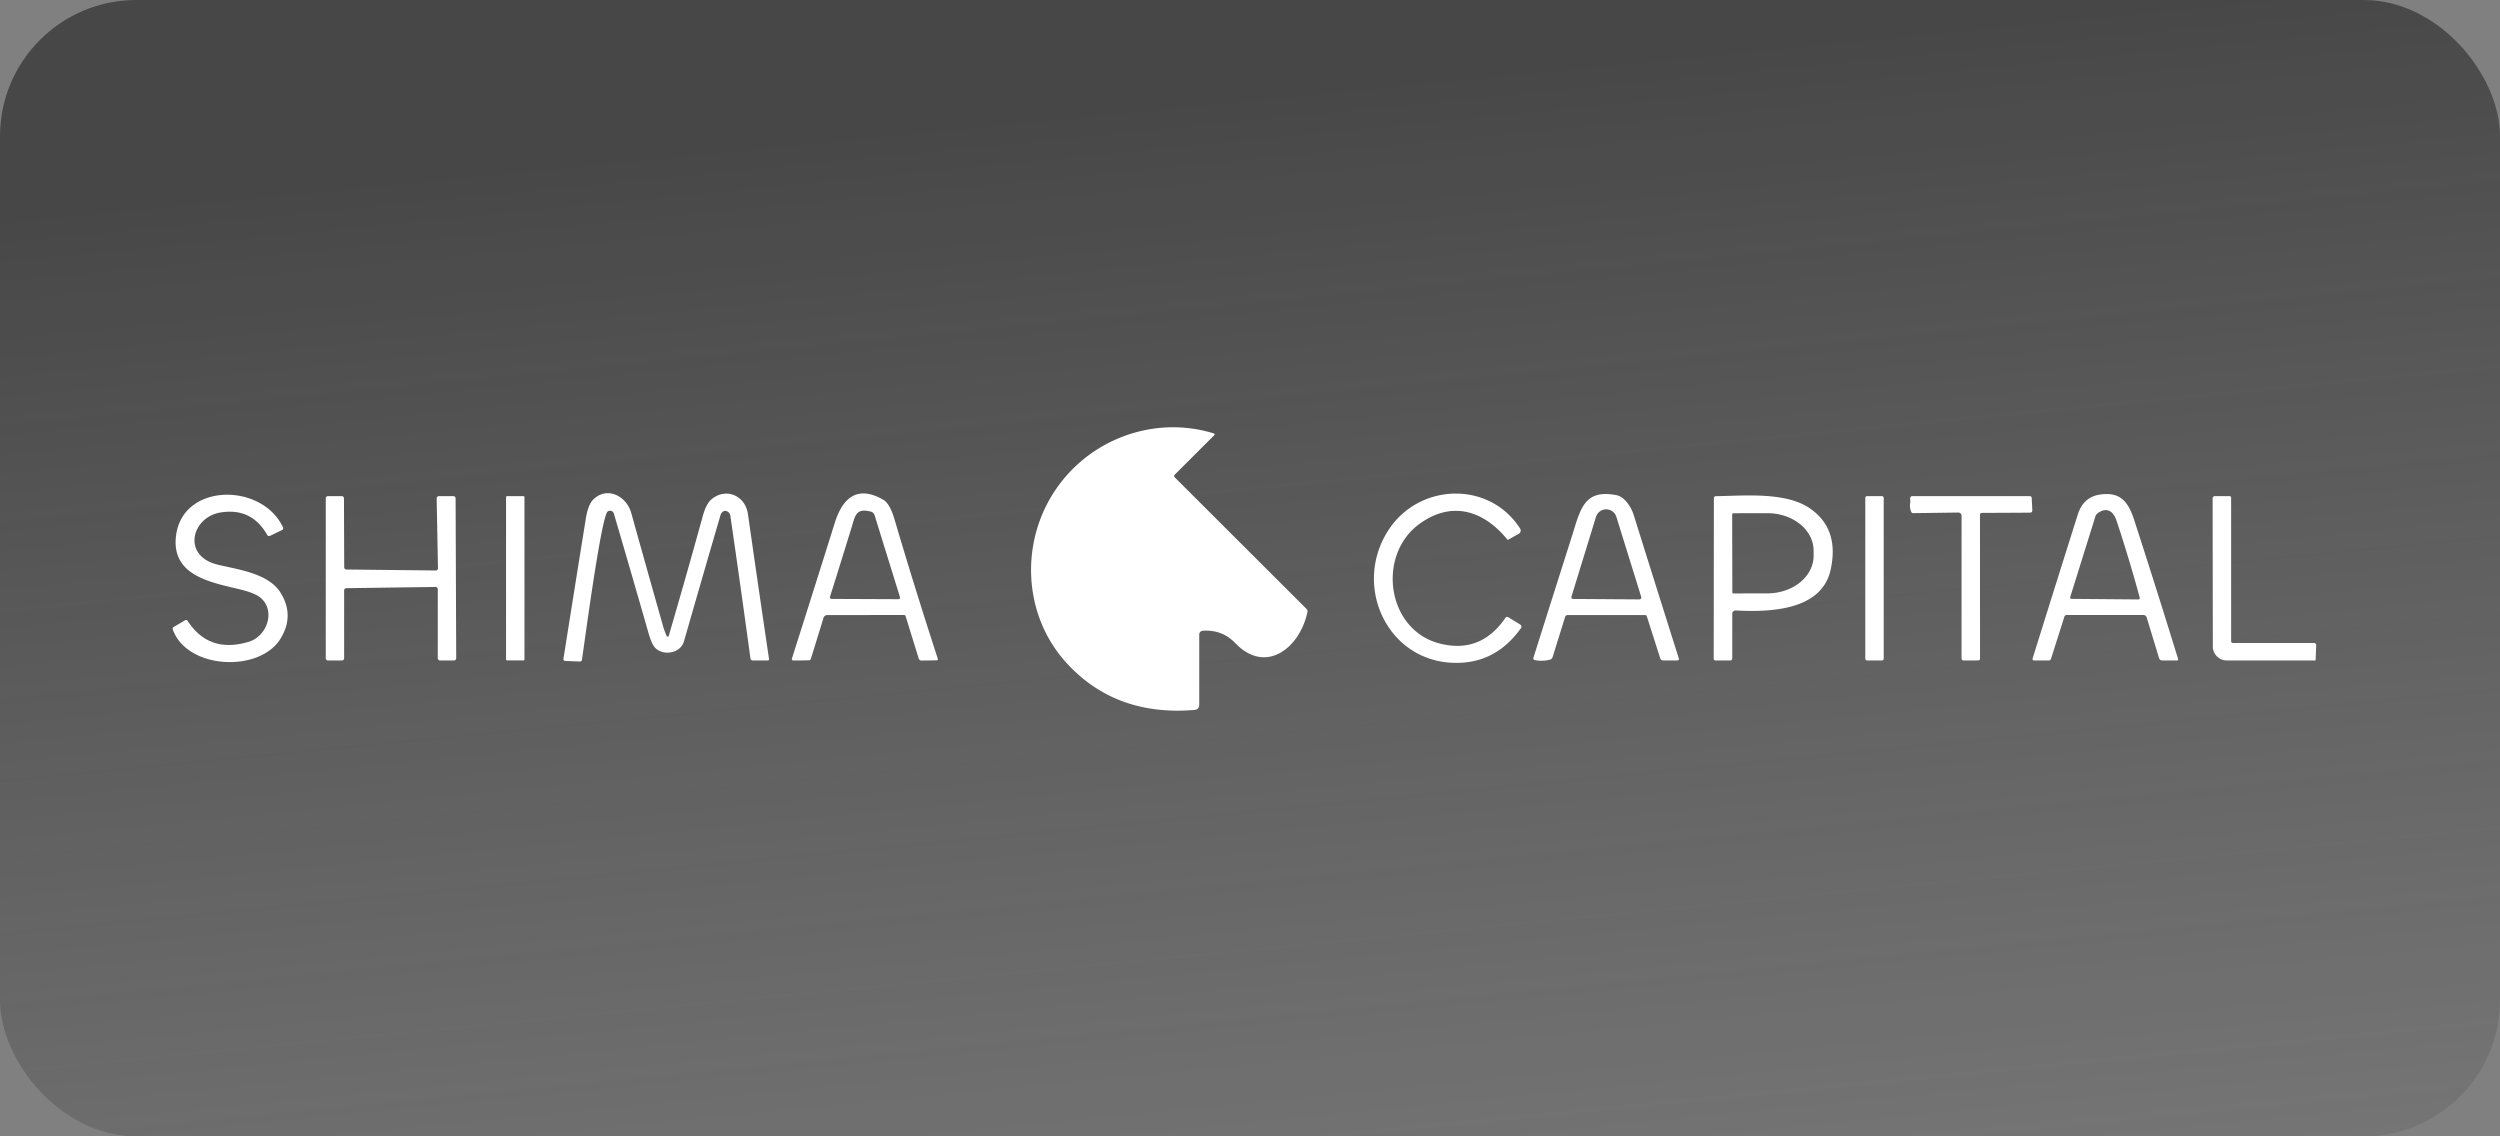
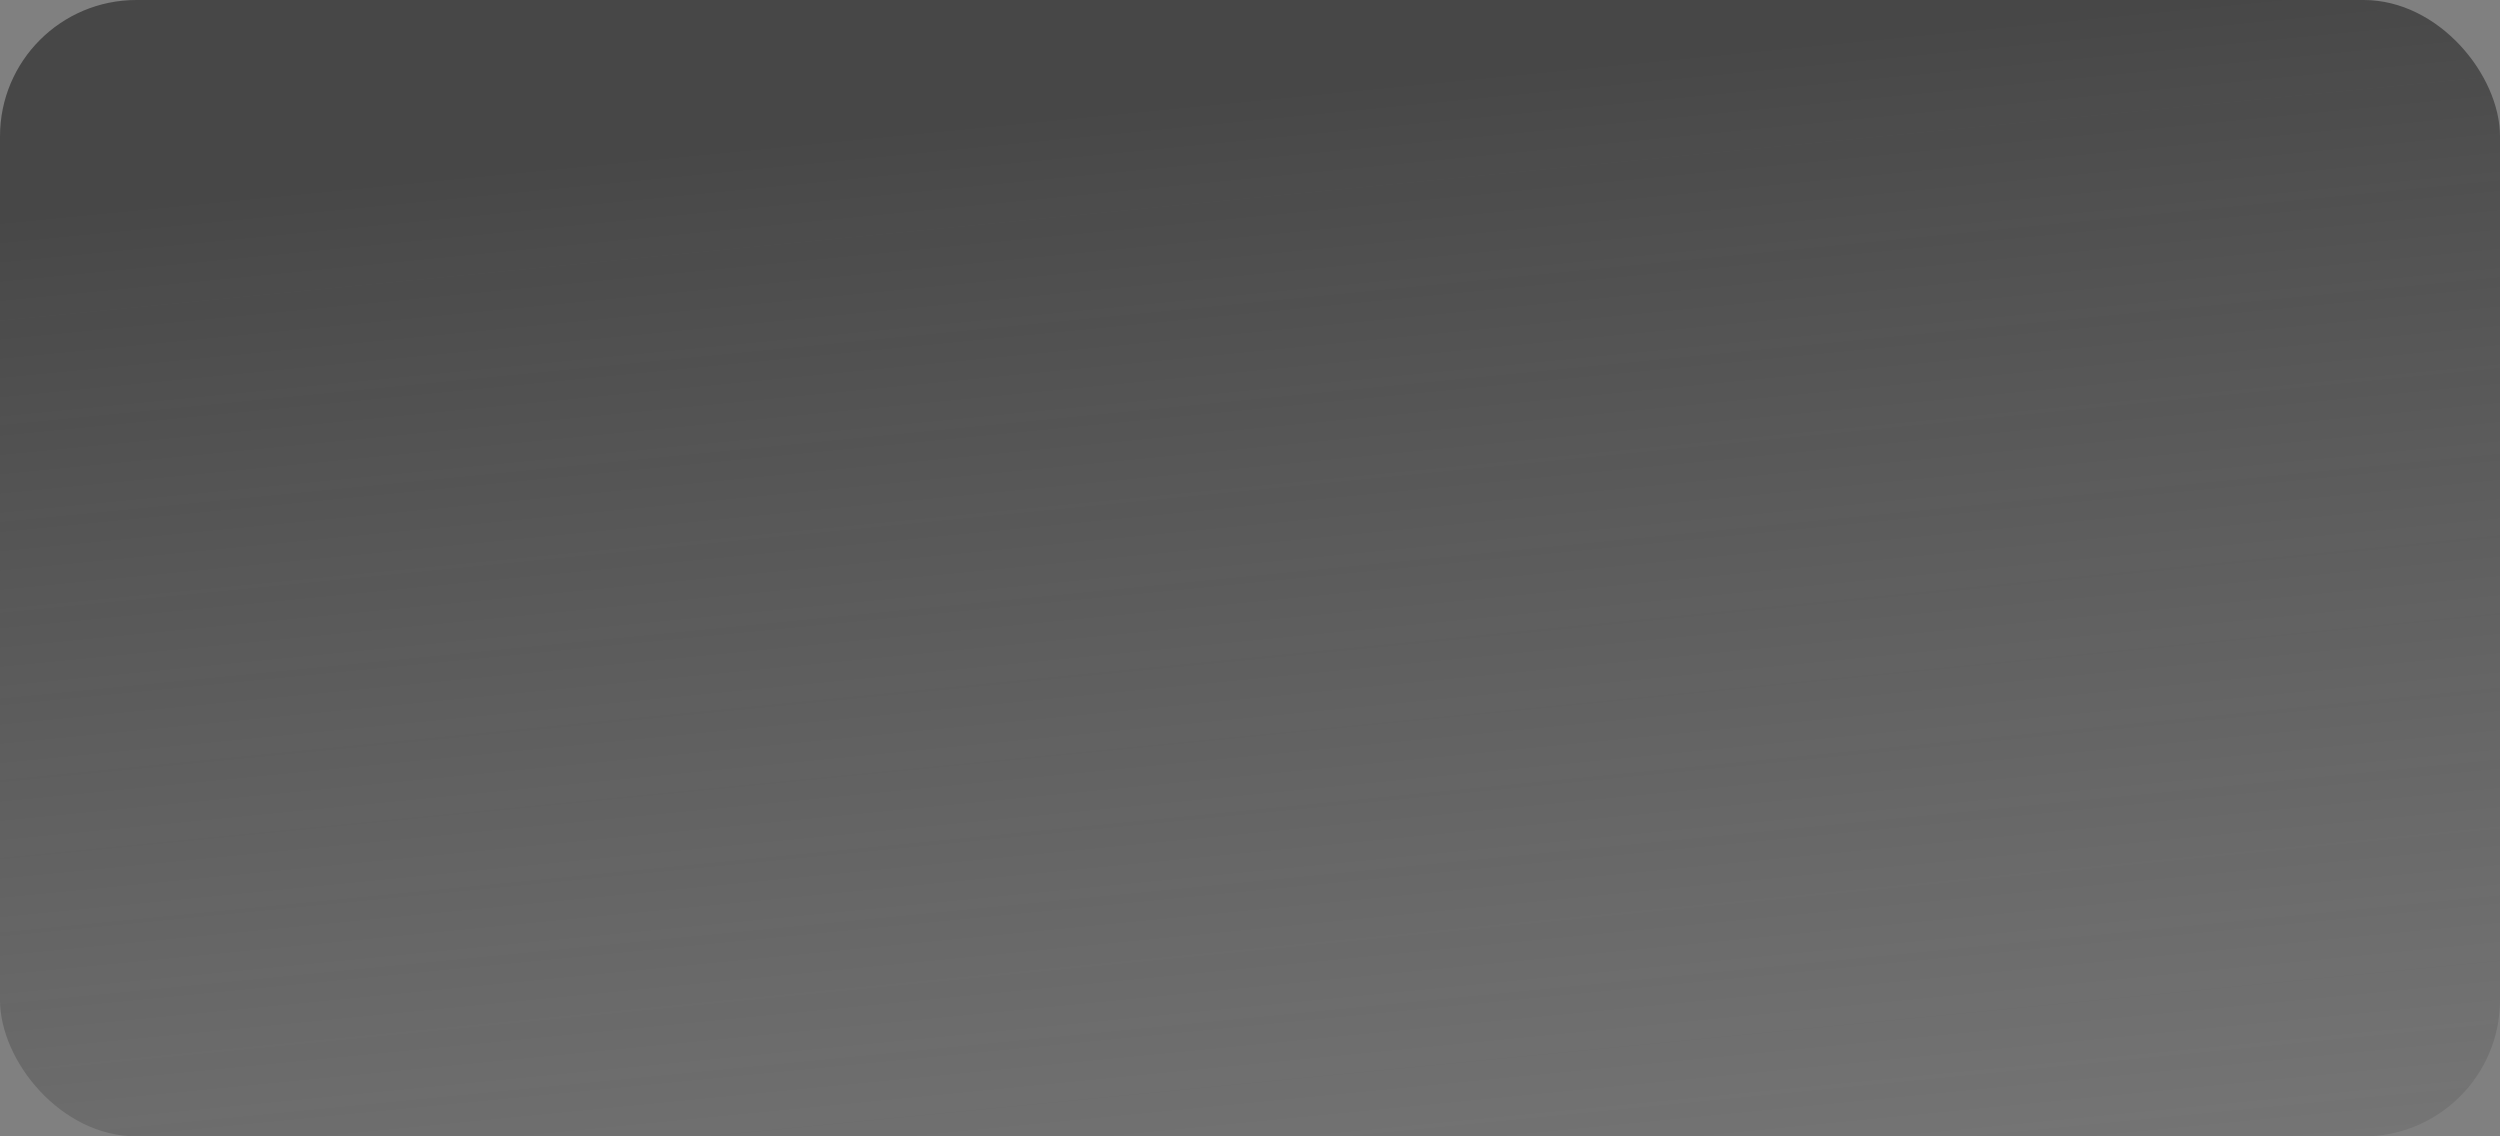
<svg xmlns="http://www.w3.org/2000/svg" width="275" height="125" fill="none">
  <rect width="100%" height="100%" fill="#808080" stroke="none" />
  <rect width="275" height="125" rx="15" fill="url(#a)" />
-   <path d="m129.244 52.53 14.476 14.455a.348.348 0 0 1 .1.33c-.801 3.87-4.529 6.989-7.964 3.408-.942-.982-2.125-1.43-3.547-1.342a.42.42 0 0 0-.393.42v7.695c0 .37-.183.57-.551.6-5.812.477-10.513-1.268-14.102-5.234-4.795-5.3-5.099-13.439-.955-19.27 3.836-5.407 10.783-7.88 17.164-5.93.159.048.18.13.062.246l-4.29 4.284c-.113.113-.113.226 0 .339ZM73.334 69.962a.123.123 0 0 0 .227-.016 879.437 879.437 0 0 0 3.751-13.2c.244-.89.567-1.501.967-1.834 1.552-1.297 3.697-.435 3.994 1.63.757 5.313 1.53 10.623 2.318 15.931.018.118-.033.177-.154.177h-1.61c-.164 0-.258-.082-.281-.246-.711-5.23-1.448-10.459-2.21-15.685a.623.623 0 0 0-.224-.392c-.385-.304-.75-.027-.862.354-1.348 4.62-2.686 9.242-4.013 13.865-.381 1.327-2.257 1.631-3.154.727-.262-.261-.513-.811-.751-1.65-1.25-4.374-2.519-8.749-3.805-13.123a.442.442 0 0 0-.479-.315.455.455 0 0 0-.195.069c-.712.47-2.55 14.442-2.842 16.334a.21.21 0 0 1-.074.128.218.218 0 0 1-.142.05l-1.629-.062a.2.2 0 0 1-.188-.23 6931.41 6931.41 0 0 1 2.457-15.4c.164-1.021.43-1.72.797-2.097 1.486-1.52 3.674-.47 4.213 1.477 1.147 4.118 2.304 8.233 3.47 12.346.12.423.26.81.42 1.162ZM99.433 67.65l-8.438.008a.43.43 0 0 0-.408.3l-1.383 4.488c-.038.123-.123.186-.254.189l-1.671.023a.17.17 0 0 1-.166-.223c1.582-4.977 3.153-9.953 4.714-14.927.851-2.708 2.46-4.189 5.334-2.535.482.28.894.999 1.236 2.158a566.738 566.738 0 0 0 4.752 15.3c.044.133-.004.201-.142.204l-1.633.023c-.165.002-.271-.076-.32-.235l-1.433-4.635c-.028-.092-.09-.138-.188-.138Zm-3.62-11.365c-1.698-.458-1.749.48-2.176 1.857-.775 2.51-1.553 5.008-2.334 7.493a.186.186 0 0 0 .028.167.193.193 0 0 0 .153.079l7.31.03c.182 0 .246-.087.192-.261l-2.784-8.985a.56.56 0 0 0-.39-.38ZM152.835 58.154c3.397-5.008 10.987-5.277 14.376-.016a.41.41 0 0 1-.143.577l-1.159.65a.084.084 0 0 1-.104-.023c-2.653-3.234-6.158-4.288-9.701-1.684-4.671 3.434-3.577 11.673 2.311 13.142 2.978.744 5.37-.197 7.175-2.823.087-.128.199-.151.335-.07l1.297.79a.28.28 0 0 1 .081.403c-1.694 2.37-3.856 3.635-6.485 3.796-7.998.492-12.285-8.392-7.983-14.742ZM180.967 67.654h-8.503c-.159 0-.262.076-.308.227l-1.364 4.384a.422.422 0 0 1-.331.308 3.874 3.874 0 0 1-1.594.046c-.175-.028-.235-.127-.181-.296a6165.34 6165.34 0 0 1 4.205-13.277c.963-3.027 1.317-5.261 4.918-4.58.863.16 1.613 1.265 1.895 2.172a6421.11 6421.11 0 0 0 4.956 15.758c.054.17-.008.254-.185.254h-1.51c-.177 0-.292-.085-.346-.254l-1.471-4.611a.19.19 0 0 0-.181-.13Zm-5.407-10.8-2.704 8.788a.19.19 0 0 0-.007.086.192.192 0 0 0 .097.136c.026.013.055.02.084.02l7.301.05a.212.212 0 0 0 .171-.087.204.204 0 0 0 .039-.09.205.205 0 0 0-.006-.1l-2.734-8.803a1.173 1.173 0 0 0-2.241 0ZM227.079 67.846l-1.467 4.616c-.041.125-.126.188-.254.188h-1.575c-.175 0-.237-.085-.185-.254a4427.508 4427.508 0 0 1 4.96-15.803c.405-1.278 1.215-2.007 2.43-2.189 2.222-.335 3.115.761 3.77 2.785a1037.93 1037.93 0 0 1 4.825 15.277c.039.123-.006.184-.134.184h-1.614a.35.35 0 0 1-.335-.246l-1.363-4.485a.38.38 0 0 0-.366-.269h-8.422c-.139 0-.229.066-.27.196Zm3.42-11.057-2.765 8.853c-.049.154.009.233.173.235l7.282.062c.157 0 .215-.076.174-.227a156.892 156.892 0 0 0-2.546-8.443c-.354-1.057-1.097-1.55-2.099-.792a.639.639 0 0 0-.219.312ZM19.366 58.912c.736-5.82 9.447-5.827 11.753-.923.067.143.029.25-.115.323l-1.283.623c-.143.069-.255.034-.335-.104-1.142-2.005-2.85-2.825-5.125-2.458-3.166.508-4.252 4.716-.428 5.708 2.134.55 5.657.911 7.028 3.115 1.043 1.675 1.039 3.364-.011 5.07-2.303 3.734-10.229 3.376-11.827-.981-.054-.146-.014-.26.12-.339l1.209-.711c.12-.07.218-.046.293.069 1.568 2.405 3.808 3.17 6.72 2.292 1.998-.6 2.969-3.346 1.348-4.8-.406-.364-1.161-.68-2.265-.95-3.208-.788-7.644-1.488-7.082-5.934ZM38.101 62.646l9.828.108a.243.243 0 0 0 .247-.246l-.143-7.689a.243.243 0 0 1 .243-.246h1.598a.243.243 0 0 1 .242.243l.066 17.592a.242.242 0 0 1-.243.242H48.4a.243.243 0 0 1-.243-.242v-7.6a.243.243 0 0 0-.246-.243l-9.816.135a.242.242 0 0 0-.24.242v7.466a.242.242 0 0 1-.242.242h-1.536a.242.242 0 0 1-.243-.242V54.816a.242.242 0 0 1 .243-.243h1.517a.243.243 0 0 1 .242.243l.027 7.588a.242.242 0 0 0 .24.242ZM57.58 54.577h-1.802a.112.112 0 0 0-.112.111v17.847c0 .061.05.111.112.111h1.802c.061 0 .111-.05.111-.111V54.688a.112.112 0 0 0-.111-.111ZM201.366 62.685c-.998 4.523-6.782 4.65-10.383 4.469-.29-.013-.435.126-.435.415v4.839c0 .161-.081.242-.242.242h-1.599c-.133 0-.2-.068-.2-.204l.019-17.63c.003-.16.084-.239.243-.239 2.827-.02 7.544-.52 10.248 1.296 2.238 1.5 3.021 3.77 2.349 6.812ZM190.54 56.58l.016 8.577a.123.123 0 0 0 .123.123l3.747-.008c1.347-.002 2.638-.44 3.589-1.215.951-.775 1.484-1.825 1.483-2.92v-.569a3.47 3.47 0 0 0-.389-1.579 4.18 4.18 0 0 0-1.104-1.337 5.285 5.285 0 0 0-1.649-.892 6.117 6.117 0 0 0-1.945-.31l-3.747.007a.122.122 0 0 0-.087.036.12.12 0 0 0-.037.087ZM207.007 54.573h-1.625a.2.2 0 0 0-.2.2V72.45c0 .11.09.2.2.2h1.625a.2.2 0 0 0 .201-.2V54.773a.2.2 0 0 0-.201-.2ZM210.115 54.88a.302.302 0 0 1 .016-.134c.036-.115.114-.173.235-.173h12.916a.21.21 0 0 1 .142.056c.038.036.06.085.062.137l.069 1.342c.008.187-.082.282-.269.285l-5.261.026c-.151 0-.227.076-.227.227l.004 15.793c0 .138-.068.207-.204.207l-1.583.008c-.162 0-.243-.08-.243-.242V56.727a.347.347 0 0 0-.35-.346l-4.968.065a.214.214 0 0 1-.219-.142 1.697 1.697 0 0 1-.097-1.062 1.558 1.558 0 0 0-.005-.12l-.018-.241ZM254.718 72.604a.05.05 0 0 1-.015.033.044.044 0 0 1-.031.013h-9.724a1.538 1.538 0 0 1-1.537-1.534l-.023-16.293a.247.247 0 0 1 .247-.25h1.598c.128 0 .192.064.192.193v15.769a.193.193 0 0 0 .193.192h8.919a.253.253 0 0 1 .178.075.248.248 0 0 1 .053.083c.012.03.017.063.015.096l-.065 1.623Z" fill="#fff" />
  <defs>
    <linearGradient id="a" x1="136.977" y1="10.694" x2="150.077" y2="144.442" gradientUnits="userSpaceOnUse">
      <stop stop-color="#222" stop-opacity=".6" />
      <stop offset="1" stop-color="#2D2D2D" stop-opacity=".1" />
    </linearGradient>
  </defs>
</svg>